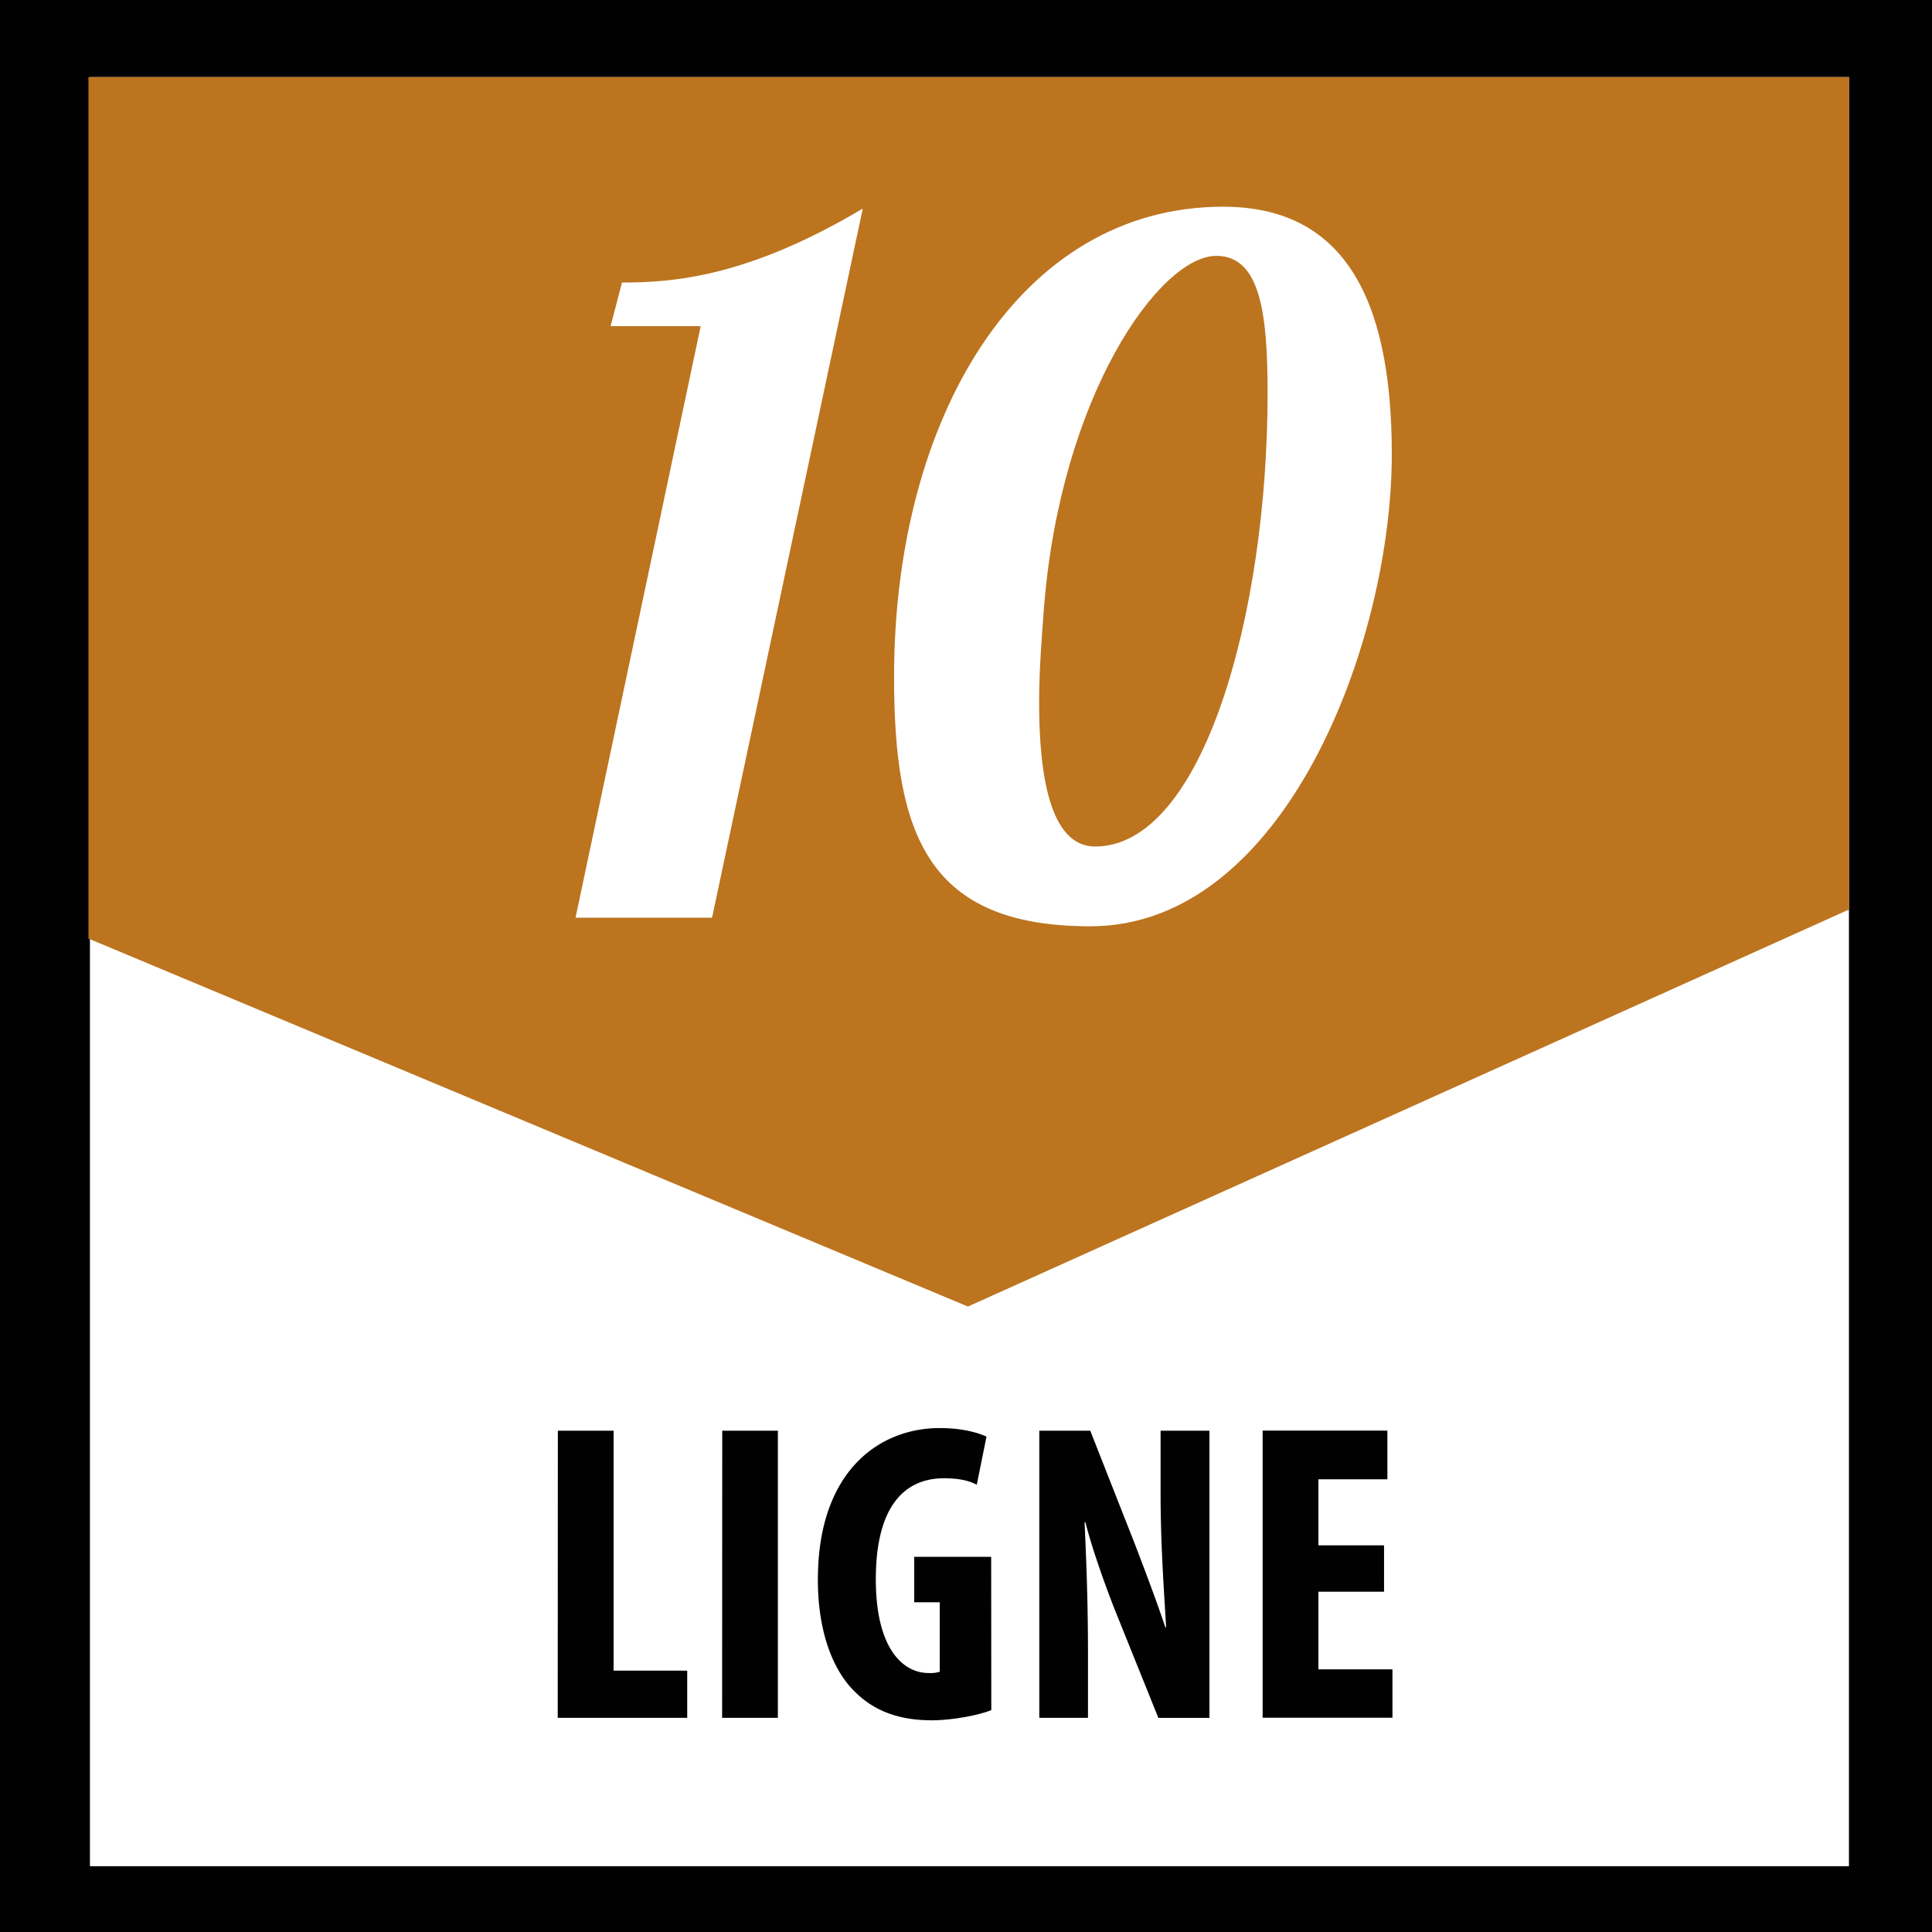
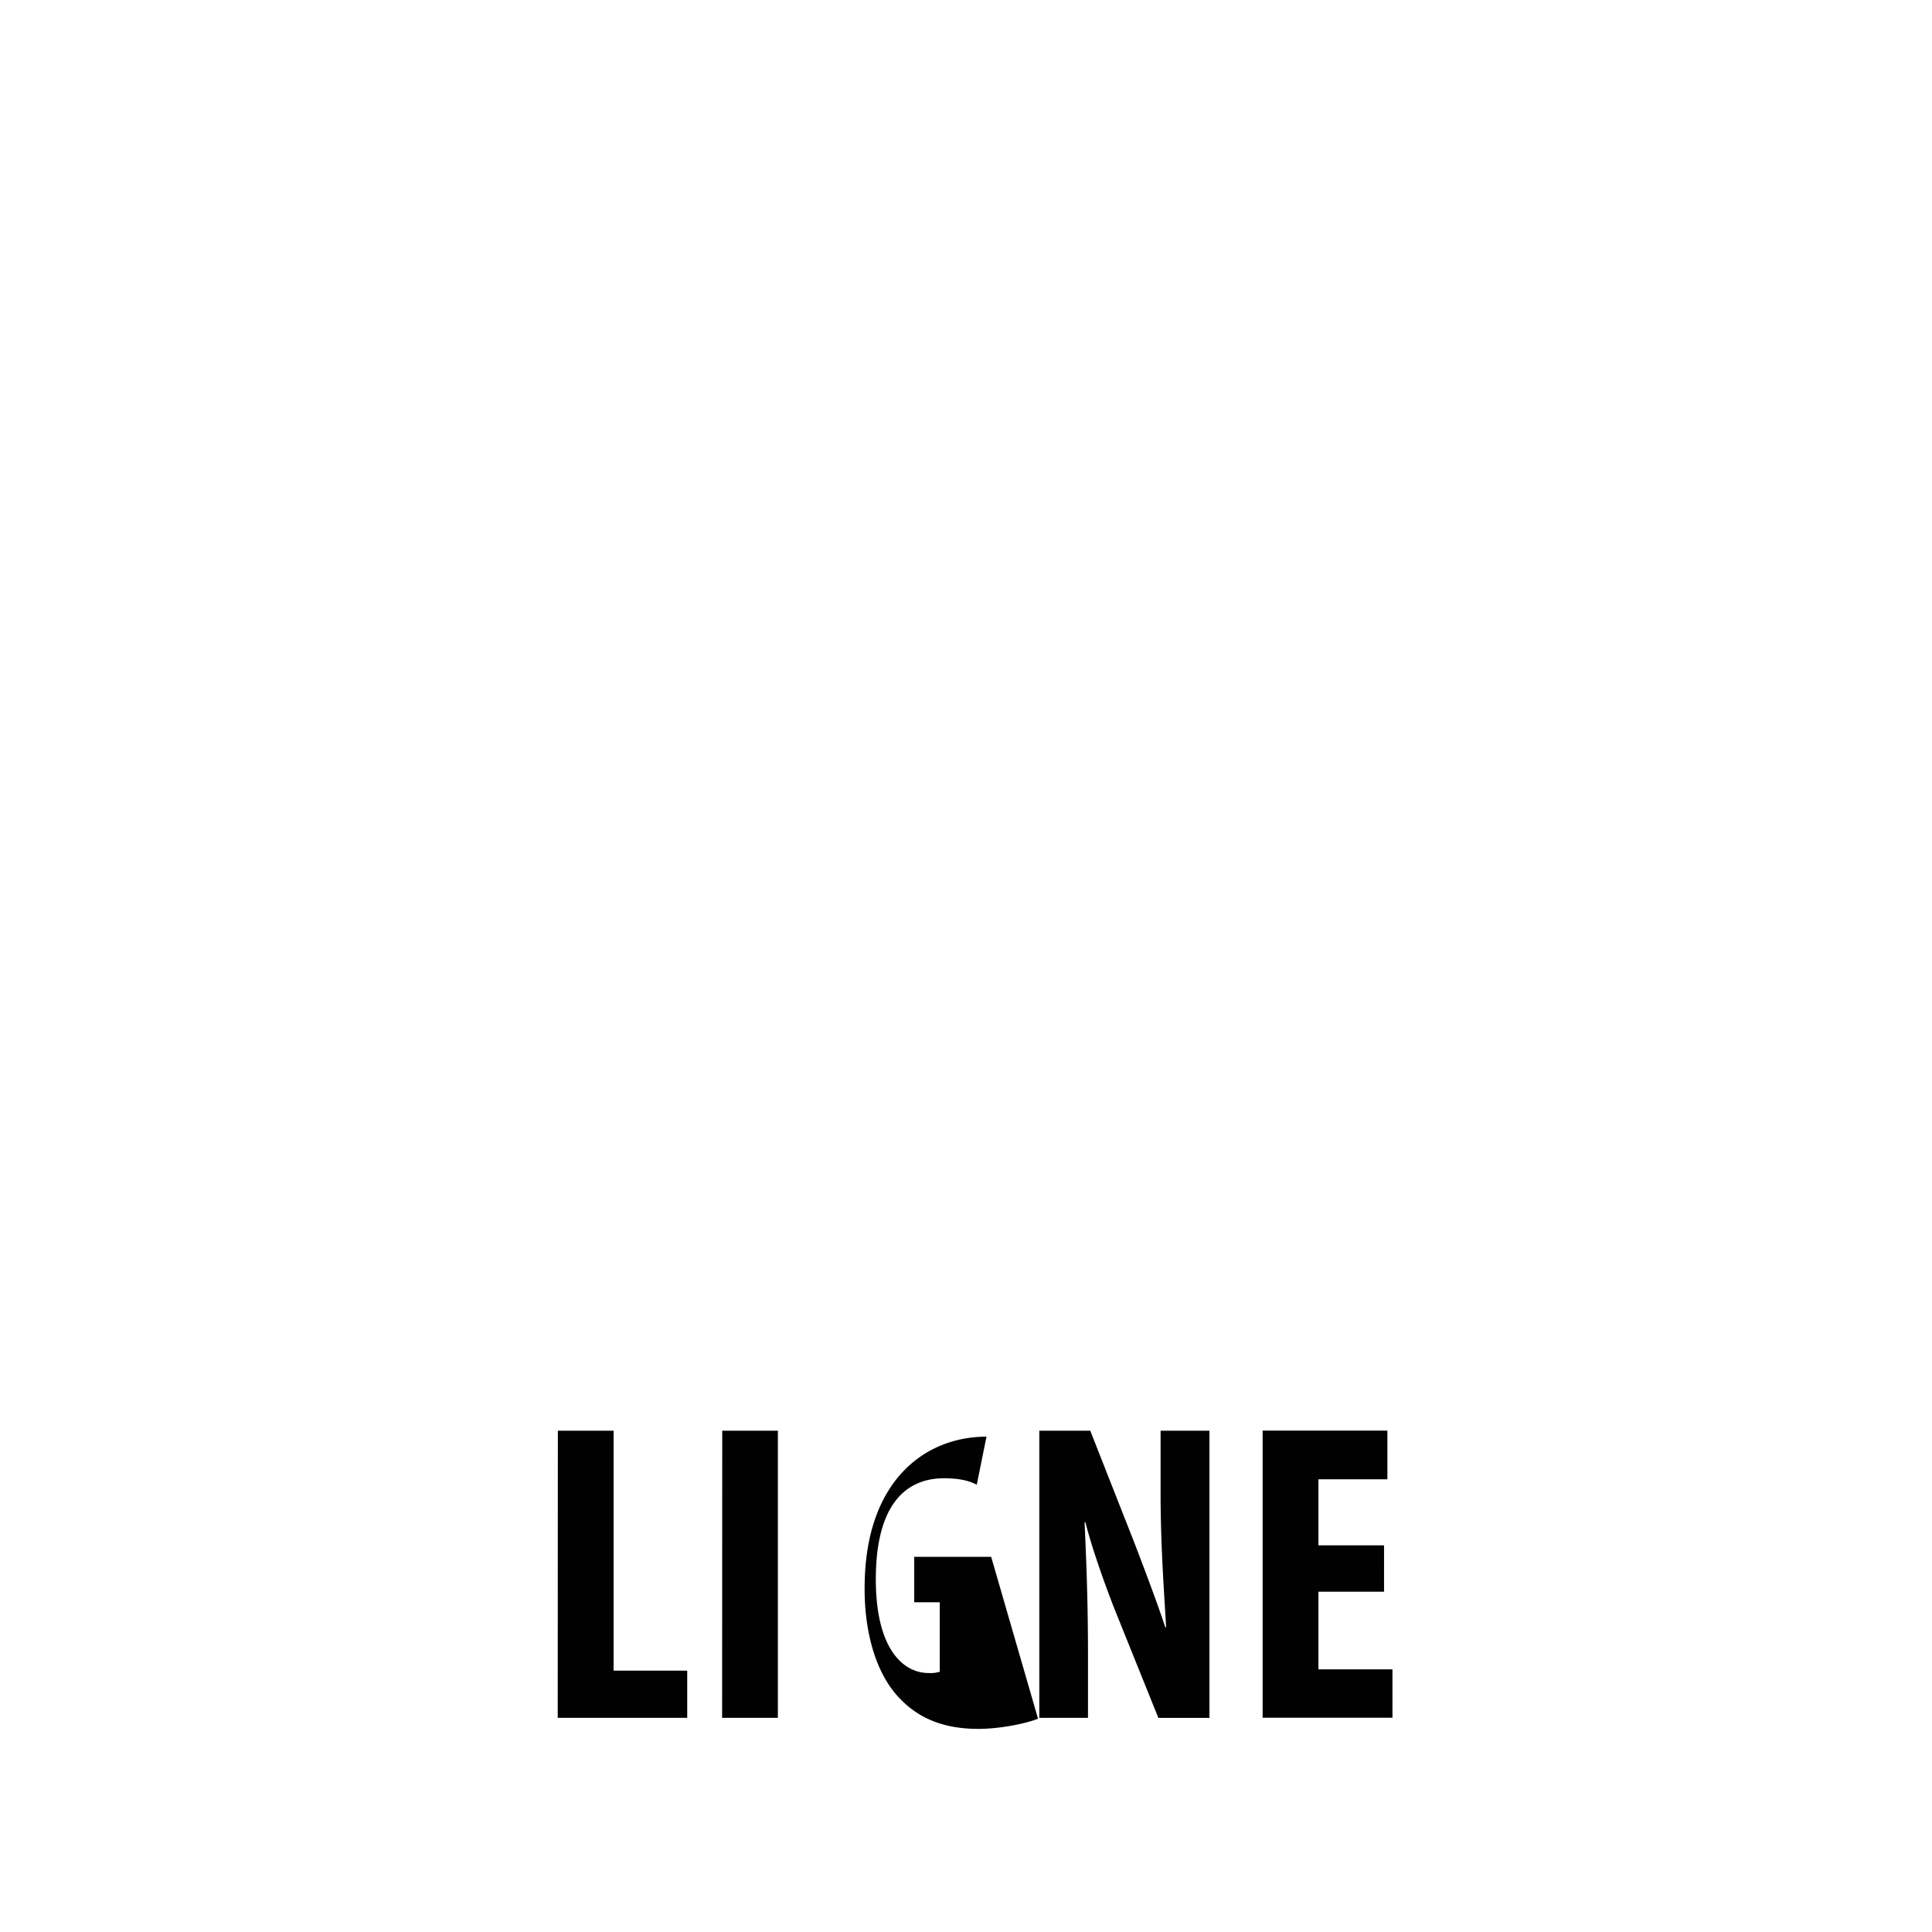
<svg xmlns="http://www.w3.org/2000/svg" id="Calque_1" data-name="Calque 1" viewBox="0 0 595.27 595.28">
  <defs>
    <style>.cls-1{fill:#010101;}.cls-2{fill:#fff;}.cls-3{fill:#bc741f;}</style>
  </defs>
-   <rect class="cls-1" width="595.27" height="595.28" />
  <rect class="cls-2" x="27.71" y="23.75" width="541.97" height="551.25" />
-   <polygon class="cls-3" points="569.68 280.44 569.68 23.76 27.25 23.76 27.25 289.18 298.23 402.56 569.2 280.45 569.68 280.44" />
-   <path class="cls-1" d="M549.22,476.14H529V455.78h21.25v-15H511.81v88.47h40V514.34H529V490.43h20.22ZM458,529.29V509.34c0-17.72-.66-31.38-1.05-40.29h.27c2,8,6,19.16,8.93,26.64l13.53,33.6h15.74V440.82H480.37v19.56c0,16.27,1.19,31.63,1.7,41h-.25c-2.5-7.61-6.83-19-9.46-25.86L458.7,440.82H443v88.47Zm-29.83-49.61H404.46v14h7.87v21.4a9.86,9.86,0,0,1-3.41.4c-8,0-16.29-7.62-16.29-28.88,0-23.12,9.32-31.13,21-31.13,4.34,0,7.61.65,10.1,2l3-14.82C424,441.35,419,440,412.33,440c-18.78,0-37.15,13.37-37.54,45.54-.26,15.23,3.8,28.36,11.41,35.72,5.9,5.89,13.53,8.78,23.63,8.78,6.44,0,14.57-1.58,18.38-3.14Zm-82.9,49.61h17.18V440.82H345.31Zm-50.65,0h39.9V514.74H311.84V440.82H294.66Z" transform="translate(-122.78)" />
+   <path class="cls-1" d="M549.22,476.14H529V455.78h21.25v-15H511.81v88.47h40V514.34H529V490.43h20.22ZM458,529.29V509.34c0-17.72-.66-31.38-1.05-40.29h.27c2,8,6,19.16,8.93,26.64l13.53,33.6h15.74V440.82H480.37v19.56c0,16.27,1.19,31.63,1.7,41h-.25c-2.5-7.61-6.83-19-9.46-25.86L458.7,440.82H443v88.47Zm-29.83-49.61H404.46v14h7.87v21.4a9.86,9.86,0,0,1-3.41.4c-8,0-16.29-7.62-16.29-28.88,0-23.12,9.32-31.13,21-31.13,4.34,0,7.61.65,10.1,2l3-14.82c-18.78,0-37.15,13.37-37.54,45.54-.26,15.23,3.8,28.36,11.41,35.72,5.9,5.89,13.53,8.78,23.63,8.78,6.44,0,14.57-1.58,18.38-3.14Zm-82.9,49.61h17.18V440.82H345.31Zm-50.65,0h39.9V514.74H311.84V440.82H294.66Z" transform="translate(-122.78)" />
  <path class="cls-2" d="M444.4,187.83c5-65.72,35.65-109,53.16-109,13.73,0,15.78,18.41,15.78,42.36,0,67.77-19.87,139.63-53.16,139.63-14,0-17.23-22.5-17.23-44.11,0-10.81.87-21,1.45-28.92M499.61,63.69c-62.79,0-101.36,65.14-101.36,144.88,0,48.5,10.23,76.83,60.47,76.83,59.88,0,92.89-87.35,92.89-145.48,0-49.07-15.48-76.23-52-76.23m-111,.58c-35.34,21-58.13,22.78-74.19,22.78l-3.51,13.44h27.76L300.11,282.76h42.06Z" transform="translate(-122.78)" />
</svg>